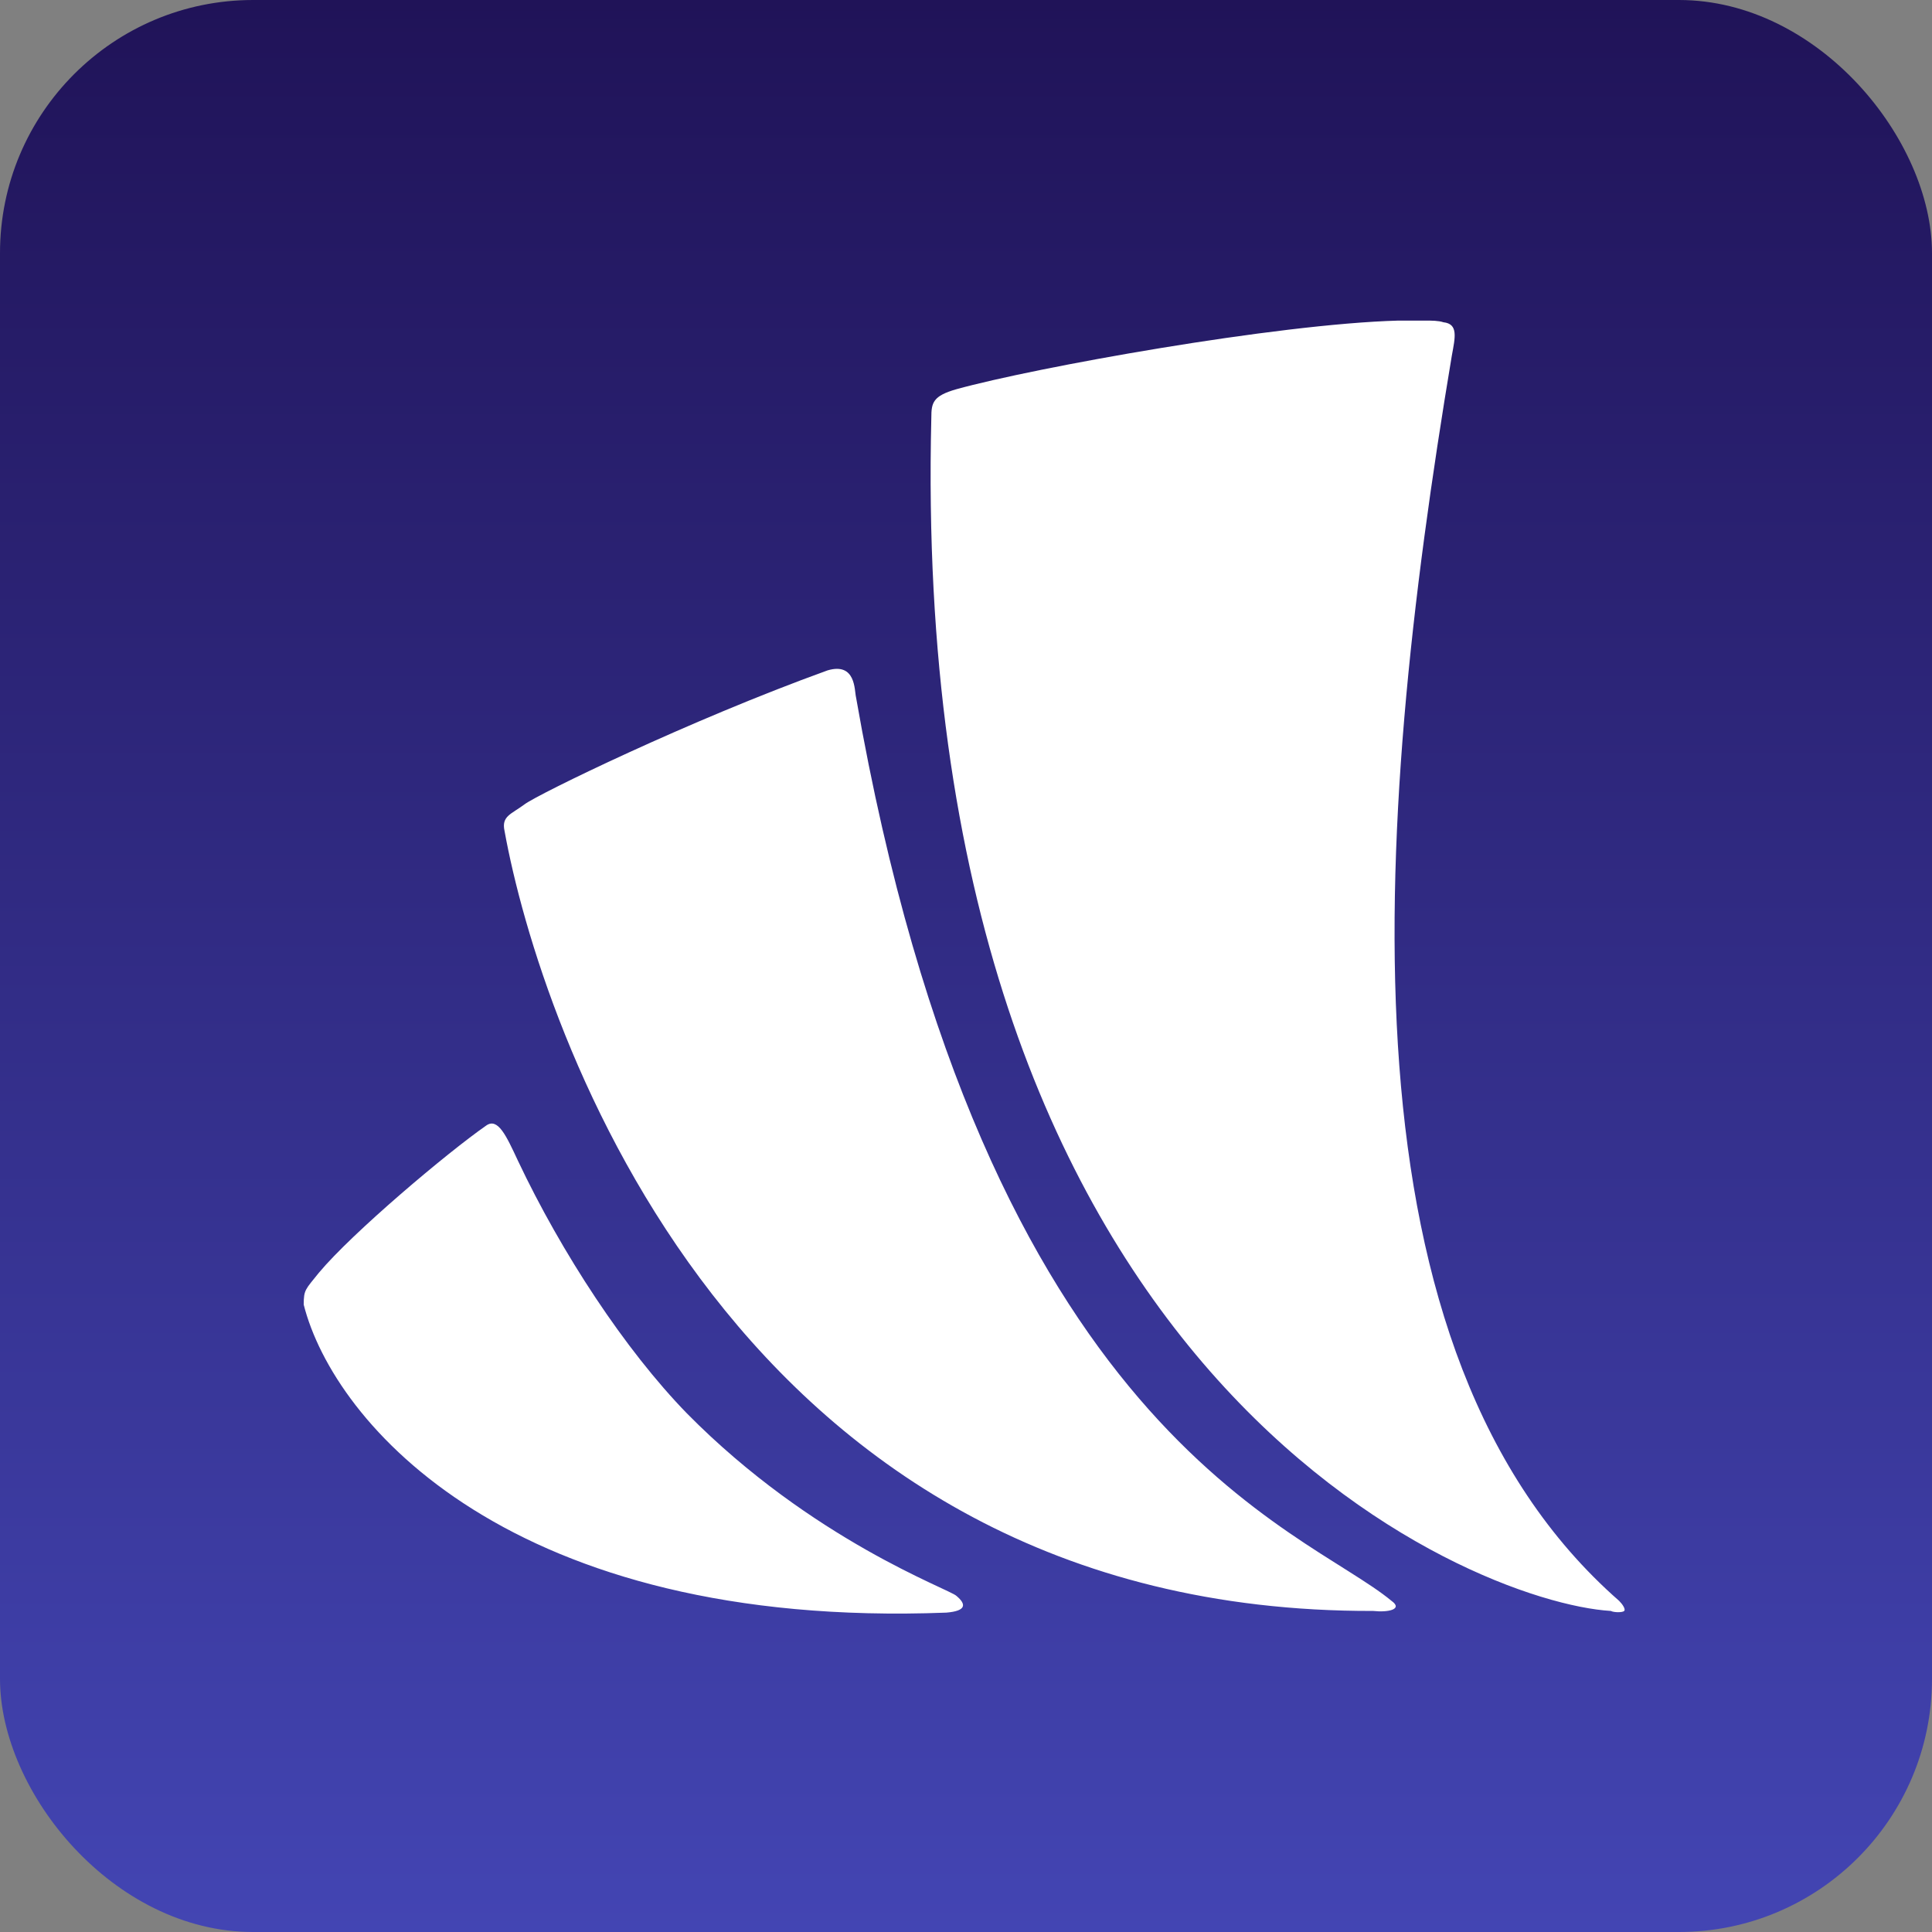
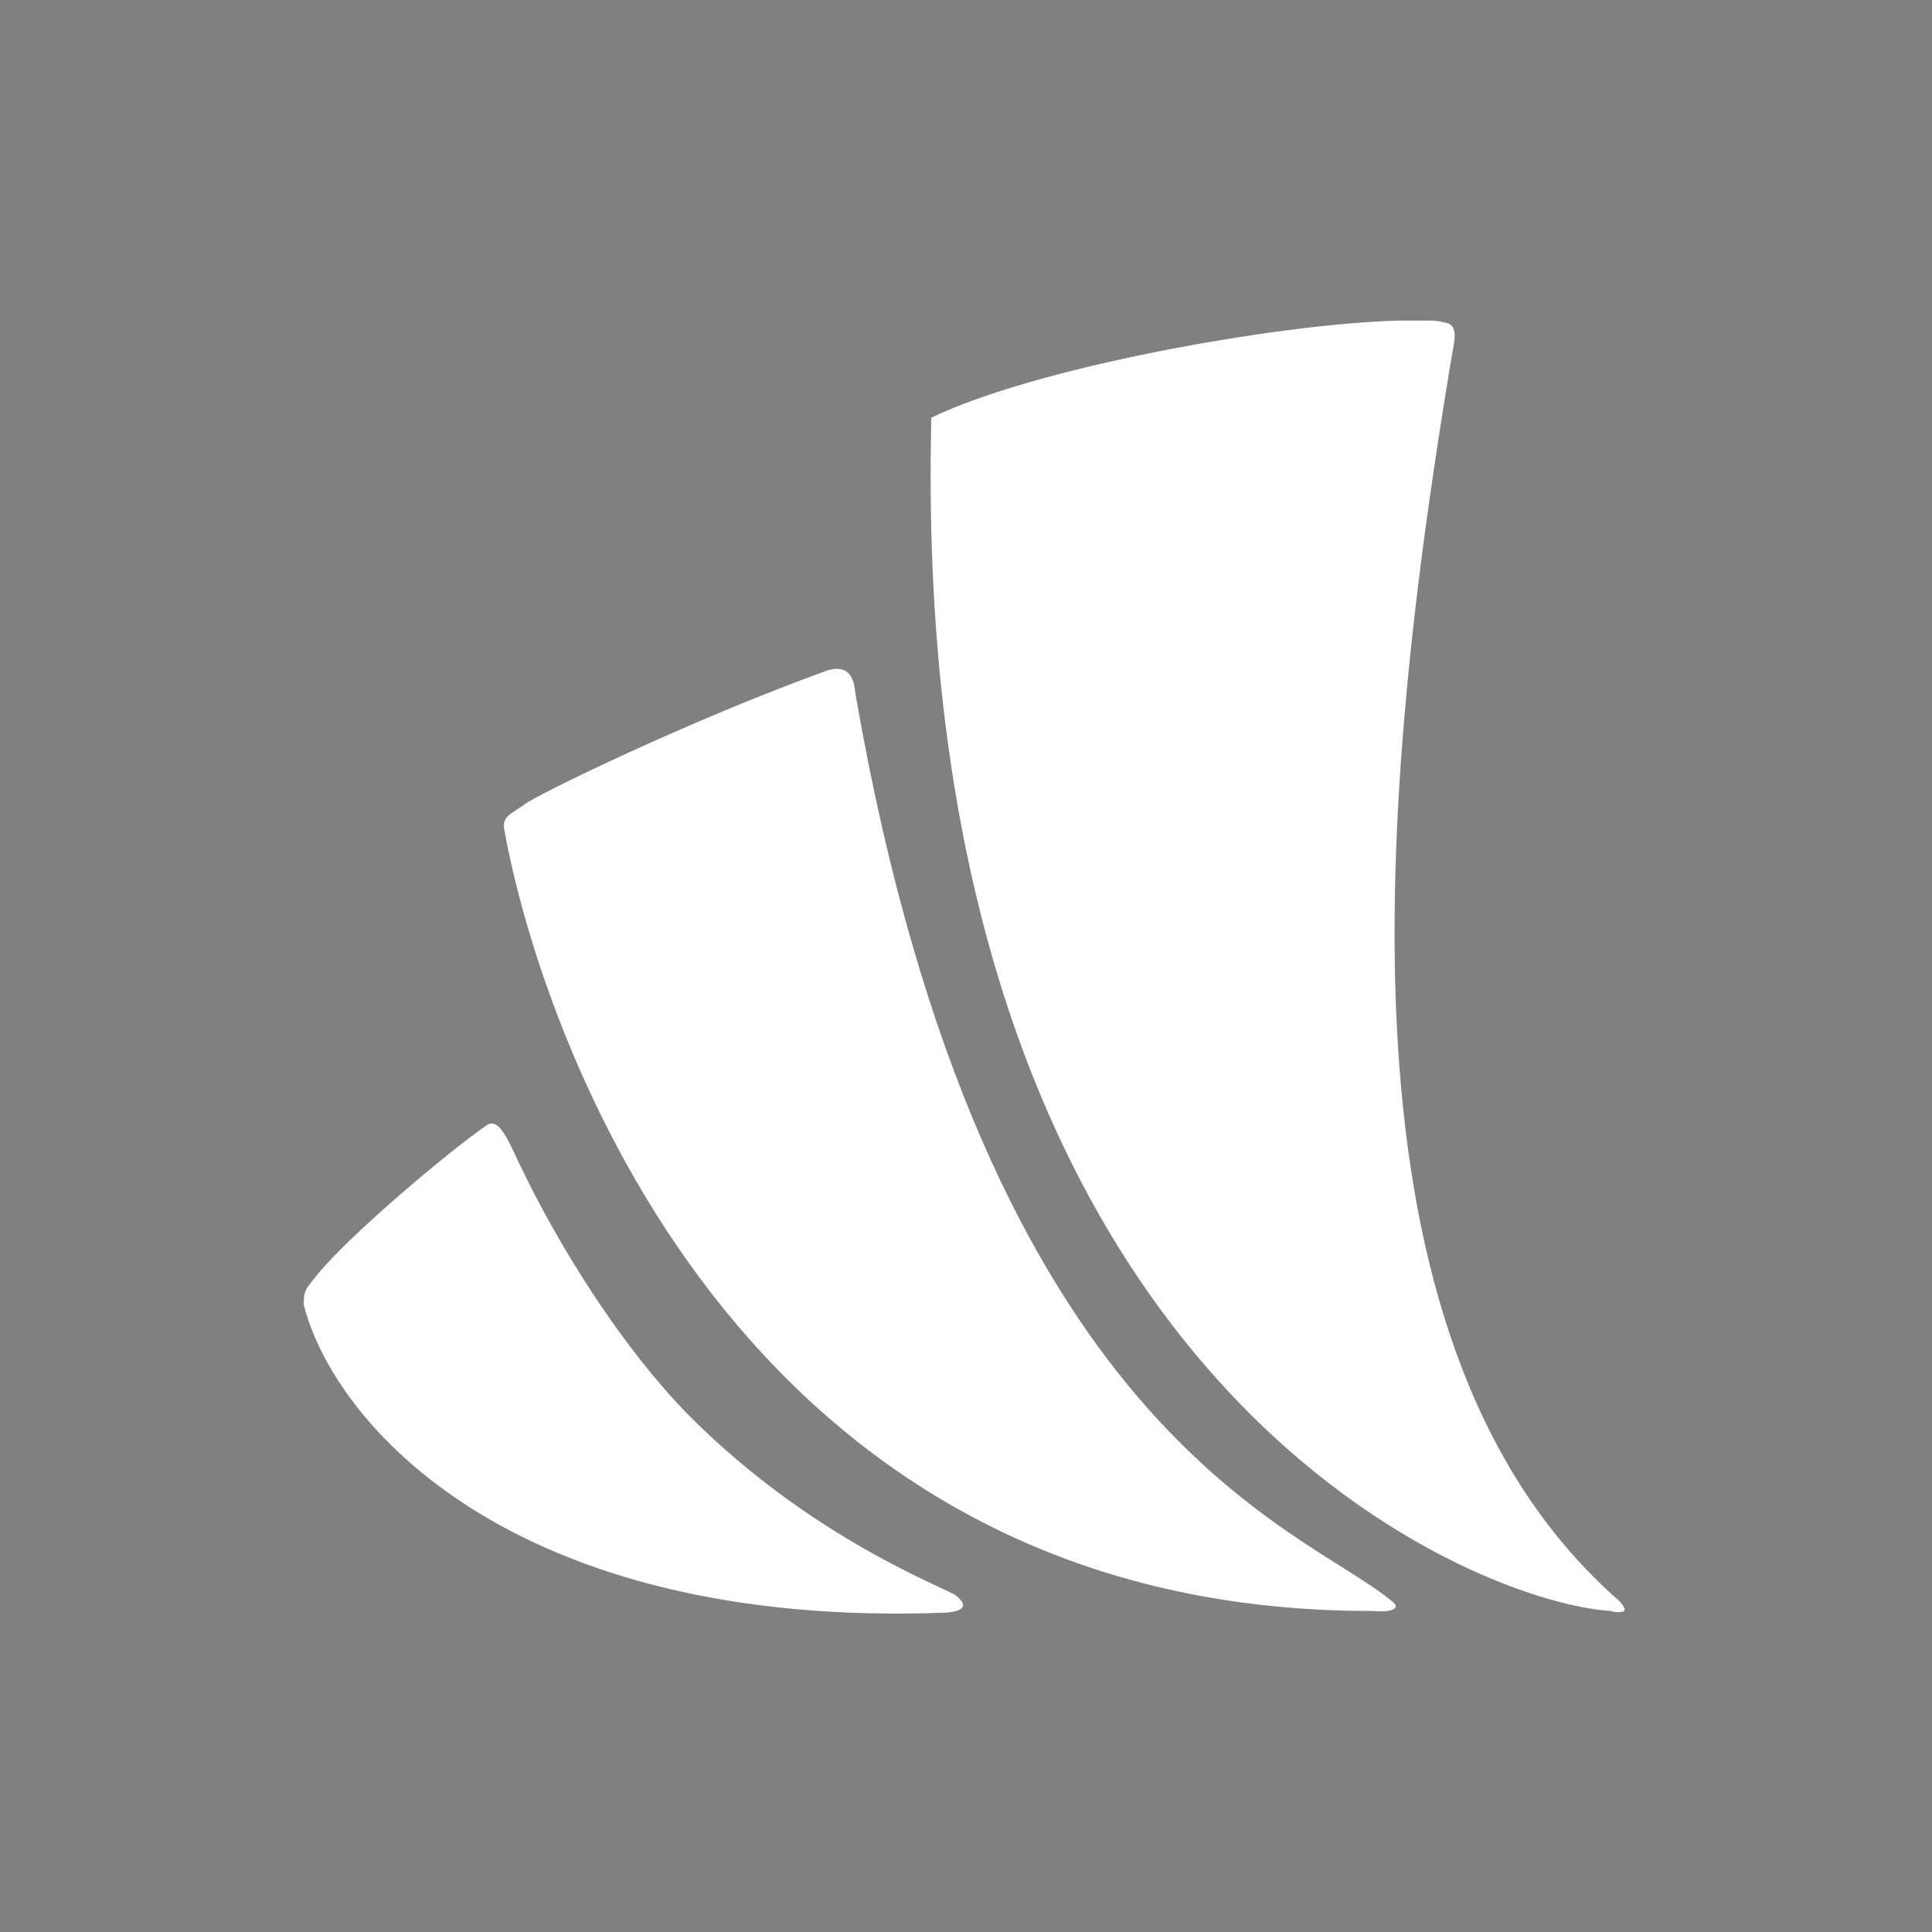
<svg xmlns="http://www.w3.org/2000/svg" width="229" height="229" viewBox="0 0 229 229" fill="none">
  <rect x="0" y="0" width="229" height="229" fill="#808080" stroke="none" />
-   <rect width="229" height="229" rx="30" fill="url(#paint0_linear_870_1646)" />
-   <path fill-rule="evenodd" clip-rule="evenodd" d="M168.91 38C169.703 38 170.497 38 171.092 38.198C172.877 38.397 172.48 39.984 172.083 42.166C162.562 99.099 158.396 160.396 191.921 189.755C192.317 190.152 192.714 190.747 192.516 190.945C192.317 191.144 191.326 191.144 190.929 190.945C174.464 189.953 107.612 163.371 110.39 49.506C110.39 47.72 110.588 46.927 113.365 46.133C122.689 43.554 151.254 38.397 165.736 38H168.91ZM62.185 95.33C63.772 94.139 81.626 85.411 98.091 79.46C101.463 78.468 101.265 81.84 101.463 82.634C116.738 170.116 154.428 181.027 164.942 189.755C166.331 190.747 164.545 191.144 162.76 190.945C86.982 191.144 63.971 121.515 59.805 98.504C59.408 96.718 60.598 96.52 62.185 95.33ZM37.785 150.874C41.753 146.113 53.06 136.591 57.623 133.417C59.011 132.425 60.003 134.607 61.392 137.583C66.549 148.493 74.088 159.999 81.427 167.537C96.305 182.614 112.572 188.366 113.365 189.16C114.555 190.152 114.555 190.945 112.175 191.144C60.598 193.127 39.571 168.727 36 154.643C36 152.858 36.198 152.858 37.785 150.874Z" fill="white" />
+   <path fill-rule="evenodd" clip-rule="evenodd" d="M168.91 38C169.703 38 170.497 38 171.092 38.198C172.877 38.397 172.48 39.984 172.083 42.166C162.562 99.099 158.396 160.396 191.921 189.755C192.317 190.152 192.714 190.747 192.516 190.945C192.317 191.144 191.326 191.144 190.929 190.945C174.464 189.953 107.612 163.371 110.39 49.506C122.689 43.554 151.254 38.397 165.736 38H168.91ZM62.185 95.33C63.772 94.139 81.626 85.411 98.091 79.46C101.463 78.468 101.265 81.84 101.463 82.634C116.738 170.116 154.428 181.027 164.942 189.755C166.331 190.747 164.545 191.144 162.76 190.945C86.982 191.144 63.971 121.515 59.805 98.504C59.408 96.718 60.598 96.52 62.185 95.33ZM37.785 150.874C41.753 146.113 53.06 136.591 57.623 133.417C59.011 132.425 60.003 134.607 61.392 137.583C66.549 148.493 74.088 159.999 81.427 167.537C96.305 182.614 112.572 188.366 113.365 189.16C114.555 190.152 114.555 190.945 112.175 191.144C60.598 193.127 39.571 168.727 36 154.643C36 152.858 36.198 152.858 37.785 150.874Z" fill="white" />
  <defs>
    <linearGradient id="paint0_linear_870_1646" x1="114.5" y1="0" x2="114.5" y2="229" gradientUnits="userSpaceOnUse">
      <stop stop-color="#201358" />
      <stop offset="1" stop-color="#4345B3" />
    </linearGradient>
  </defs>
</svg>